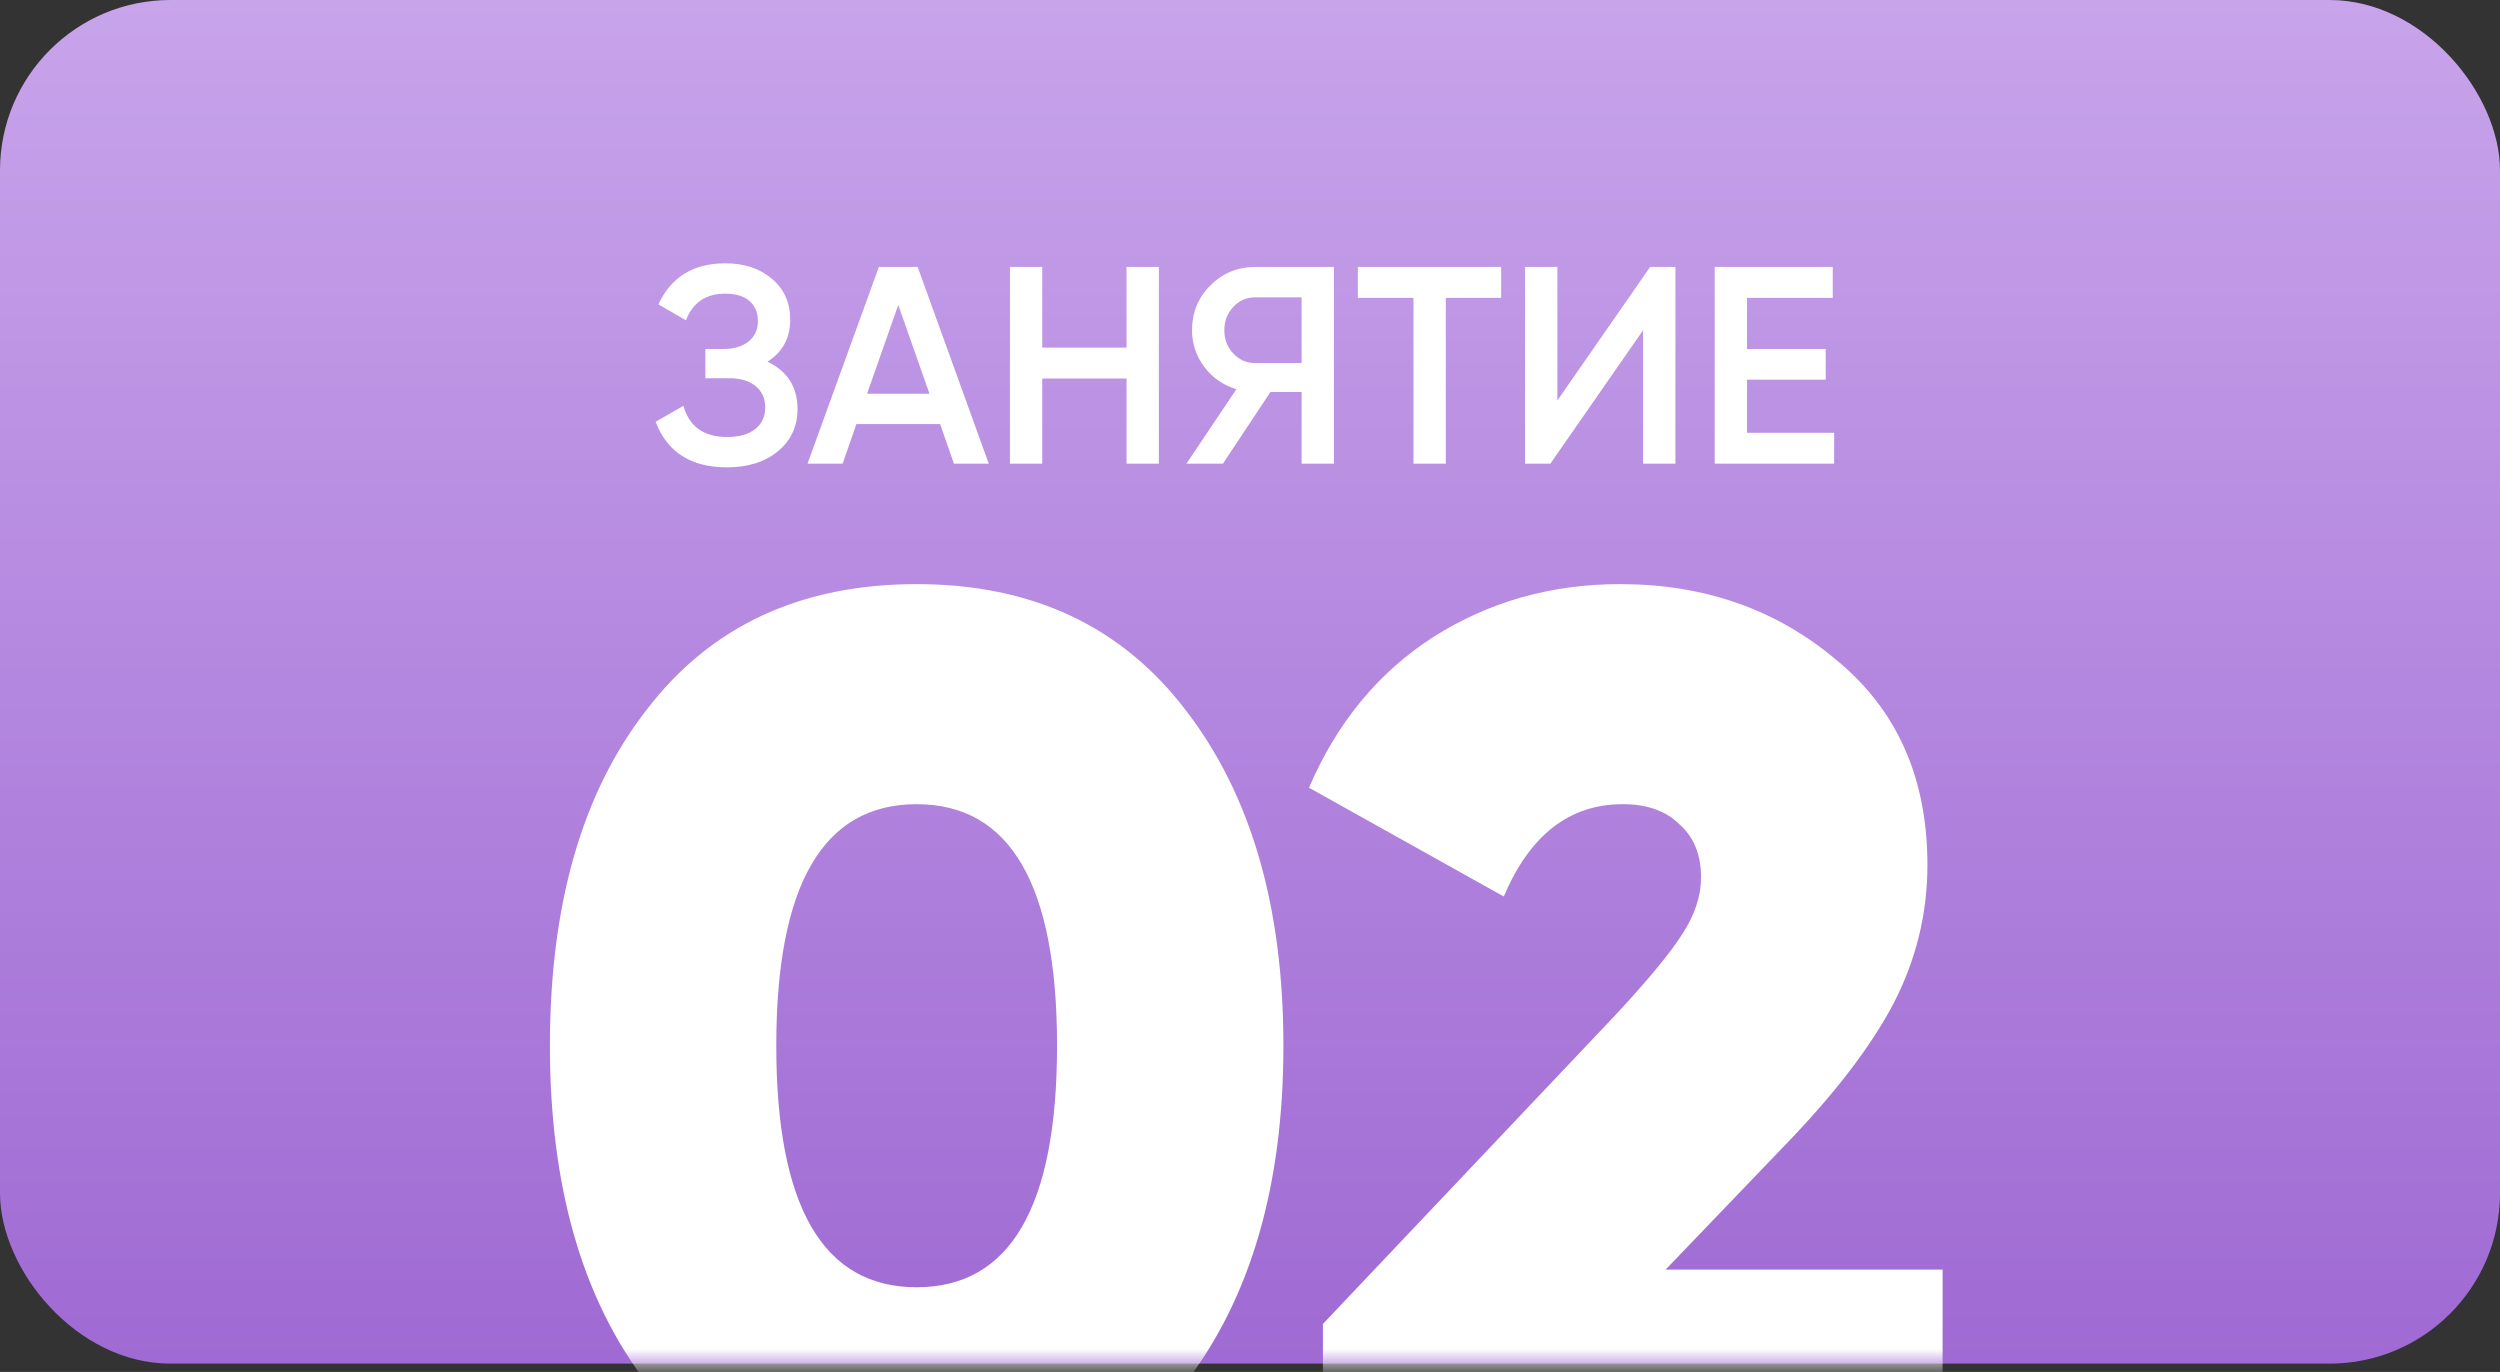
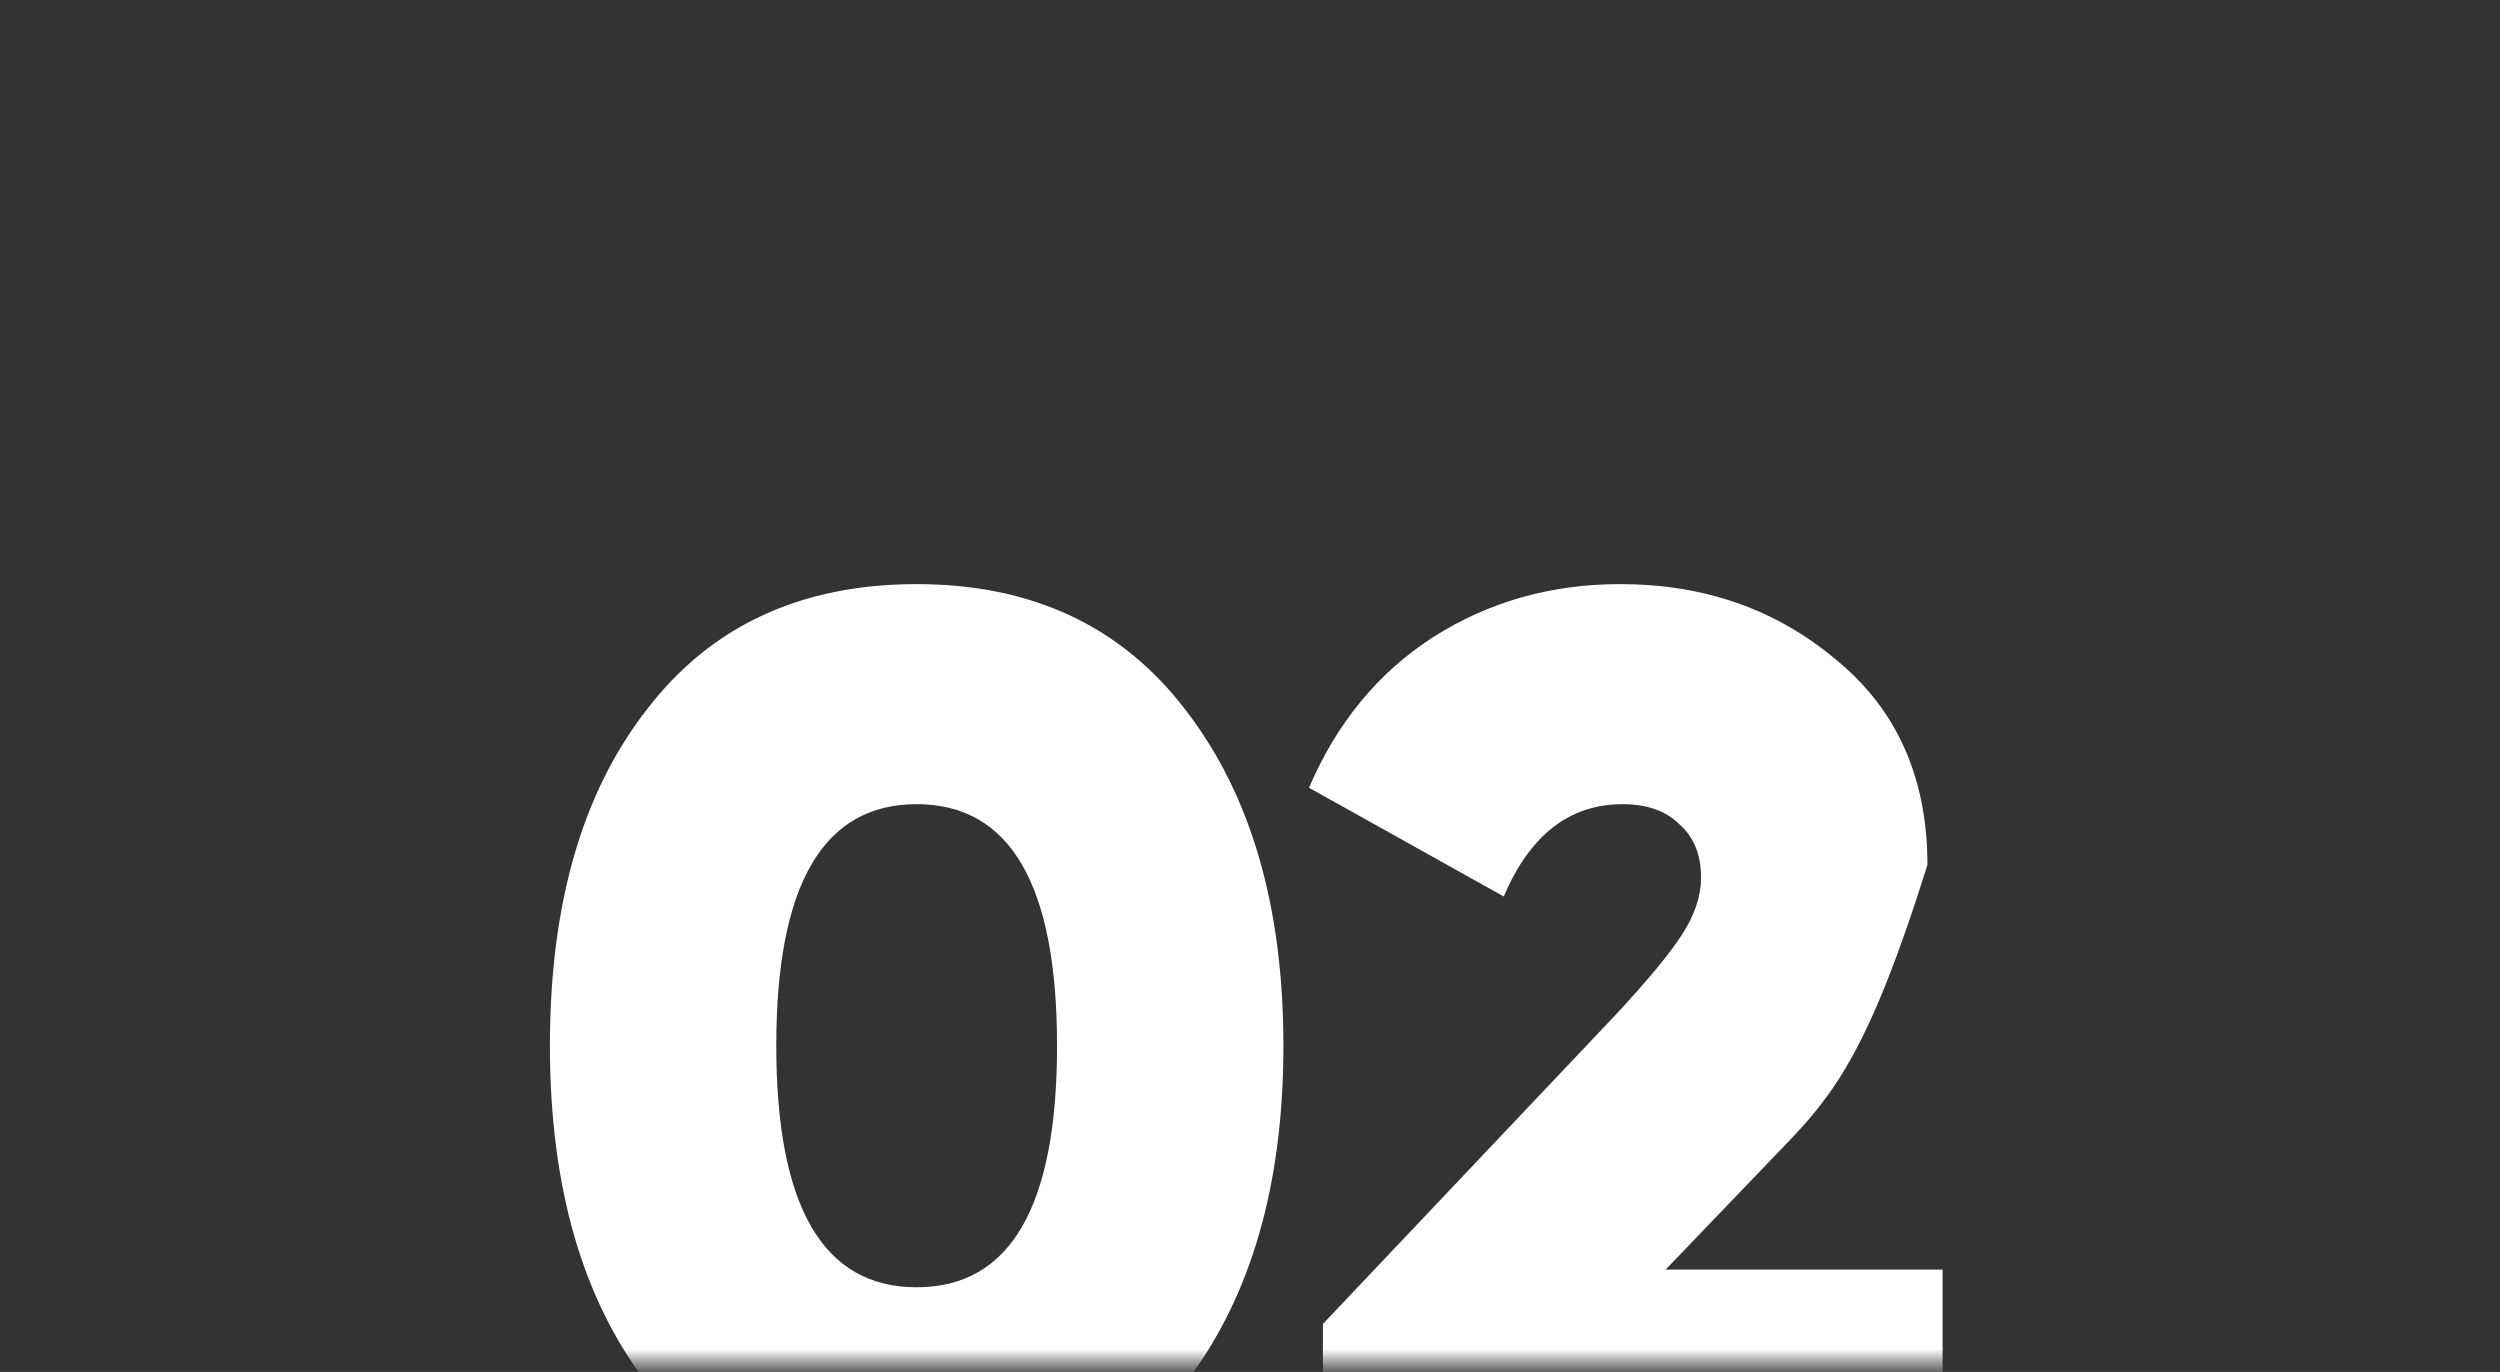
<svg xmlns="http://www.w3.org/2000/svg" width="164" height="90" viewBox="0 0 164 90" fill="none">
  <rect x="0" y="0" width="164" height="90" fill="#333333" stroke="none" />
-   <rect width="164" height="89.454" rx="11.182" fill="url(#paint0_linear_501_3)" />
  <mask id="mask0_501_3" style="mask-type:alpha" maskUnits="userSpaceOnUse" x="0" y="0" width="164" height="90">
    <rect width="164" height="89.454" rx="11.182" fill="url(#paint1_linear_501_3)" />
  </mask>
  <g mask="url(#mask0_501_3)">
-     <path d="M77.804 90.667C73.6 96.143 67.71 98.88 60.133 98.88C52.556 98.88 46.638 96.143 42.379 90.667C38.176 85.136 36.074 77.781 36.074 68.6C36.074 59.363 38.176 52.035 42.379 46.615C46.583 41.084 52.501 38.318 60.133 38.318C67.71 38.318 73.6 41.084 77.804 46.615C82.063 52.145 84.192 59.474 84.192 68.6C84.192 77.725 82.063 85.081 77.804 90.667ZM60.133 52.754C53.994 52.754 50.924 58.036 50.924 68.6C50.924 79.163 53.994 84.445 60.133 84.445C66.272 84.445 69.342 79.163 69.342 68.6C69.342 58.036 66.272 52.754 60.133 52.754ZM127.435 97.636H86.783V86.851L106.03 66.525C108.132 64.258 109.57 62.516 110.344 61.299C111.174 60.027 111.589 58.782 111.589 57.566C111.589 56.072 111.119 54.911 110.178 54.081C109.294 53.196 108.049 52.754 106.445 52.754C102.961 52.754 100.361 54.773 98.647 58.81L85.871 51.675C87.696 47.416 90.406 44.126 94.001 41.803C97.651 39.48 101.744 38.318 106.279 38.318C111.81 38.318 116.539 39.978 120.466 43.296C124.448 46.559 126.439 51.039 126.439 56.736C126.439 59.944 125.692 62.986 124.199 65.862C122.706 68.682 120.355 71.752 117.147 75.07L109.266 83.284H127.435V97.636Z" fill="white" />
+     <path d="M77.804 90.667C73.6 96.143 67.71 98.88 60.133 98.88C52.556 98.88 46.638 96.143 42.379 90.667C38.176 85.136 36.074 77.781 36.074 68.6C36.074 59.363 38.176 52.035 42.379 46.615C46.583 41.084 52.501 38.318 60.133 38.318C67.71 38.318 73.6 41.084 77.804 46.615C82.063 52.145 84.192 59.474 84.192 68.6C84.192 77.725 82.063 85.081 77.804 90.667ZM60.133 52.754C53.994 52.754 50.924 58.036 50.924 68.6C50.924 79.163 53.994 84.445 60.133 84.445C66.272 84.445 69.342 79.163 69.342 68.6C69.342 58.036 66.272 52.754 60.133 52.754ZM127.435 97.636H86.783V86.851L106.03 66.525C108.132 64.258 109.57 62.516 110.344 61.299C111.174 60.027 111.589 58.782 111.589 57.566C111.589 56.072 111.119 54.911 110.178 54.081C109.294 53.196 108.049 52.754 106.445 52.754C102.961 52.754 100.361 54.773 98.647 58.81L85.871 51.675C87.696 47.416 90.406 44.126 94.001 41.803C97.651 39.48 101.744 38.318 106.279 38.318C111.81 38.318 116.539 39.978 120.466 43.296C124.448 46.559 126.439 51.039 126.439 56.736C122.706 68.682 120.355 71.752 117.147 75.07L109.266 83.284H127.435V97.636Z" fill="white" />
  </g>
-   <path d="M50.345 23.726C51.66 24.352 52.318 25.391 52.318 26.841C52.318 27.972 51.887 28.894 51.027 29.607C50.179 30.307 49.067 30.658 47.69 30.658C45.33 30.658 43.769 29.662 43.007 27.671L44.833 26.62C45.214 27.984 46.166 28.667 47.69 28.667C48.489 28.667 49.104 28.494 49.534 28.15C49.976 27.806 50.197 27.333 50.197 26.731C50.197 26.141 49.989 25.674 49.571 25.33C49.153 24.985 48.575 24.813 47.838 24.813H46.271V22.896H47.414C48.139 22.896 48.704 22.73 49.11 22.398C49.515 22.067 49.718 21.624 49.718 21.071C49.718 20.506 49.534 20.063 49.165 19.744C48.796 19.424 48.268 19.264 47.58 19.264C46.301 19.264 45.441 19.848 44.998 21.016L43.192 19.965C44.028 18.17 45.49 17.273 47.58 17.273C48.833 17.273 49.859 17.617 50.658 18.305C51.445 18.982 51.838 19.866 51.838 20.96C51.838 22.177 51.34 23.099 50.345 23.726ZM64.863 30.418H62.577L61.673 27.819H56.179L55.276 30.418H52.972L57.654 17.513H60.199L64.863 30.418ZM58.926 20.002L56.88 25.827H60.973L58.926 20.002ZM73.901 22.804V17.513H76.022V30.418H73.901V24.832H68.371V30.418H66.251V17.513H68.371V22.804H73.901ZM82.344 17.513H87.506V30.418H85.386V25.717H83.339L80.224 30.418H77.827L81.109 25.532C80.248 25.274 79.548 24.789 79.007 24.076C78.466 23.351 78.196 22.546 78.196 21.661C78.196 20.506 78.595 19.529 79.394 18.73C80.205 17.918 81.188 17.513 82.344 17.513ZM82.344 23.818H85.386V19.504H82.344C81.778 19.504 81.299 19.713 80.906 20.131C80.512 20.549 80.316 21.059 80.316 21.661C80.316 22.263 80.512 22.773 80.906 23.191C81.299 23.609 81.778 23.818 82.344 23.818ZM89.074 17.513H98.476V19.541H94.844V30.418H92.724V19.541H89.074V17.513ZM109.907 30.418H107.787V21.661L101.703 30.418H100.044V17.513H102.164V26.27L108.248 17.513H109.907V30.418ZM114.605 24.906V28.39H120.32V30.418H112.485V17.513H120.228V19.541H114.605V22.896H119.767V24.906H114.605Z" fill="white" />
  <defs>
    <linearGradient id="paint0_linear_501_3" x1="82" y1="0" x2="82" y2="89.454" gradientUnits="userSpaceOnUse">
      <stop stop-color="#C8A4EB" />
      <stop offset="1" stop-color="#9F6AD3" />
    </linearGradient>
    <linearGradient id="paint1_linear_501_3" x1="82" y1="0" x2="82" y2="89.454" gradientUnits="userSpaceOnUse">
      <stop stop-color="#C8A4EB" />
      <stop offset="1" stop-color="#9F6AD3" />
    </linearGradient>
  </defs>
</svg>